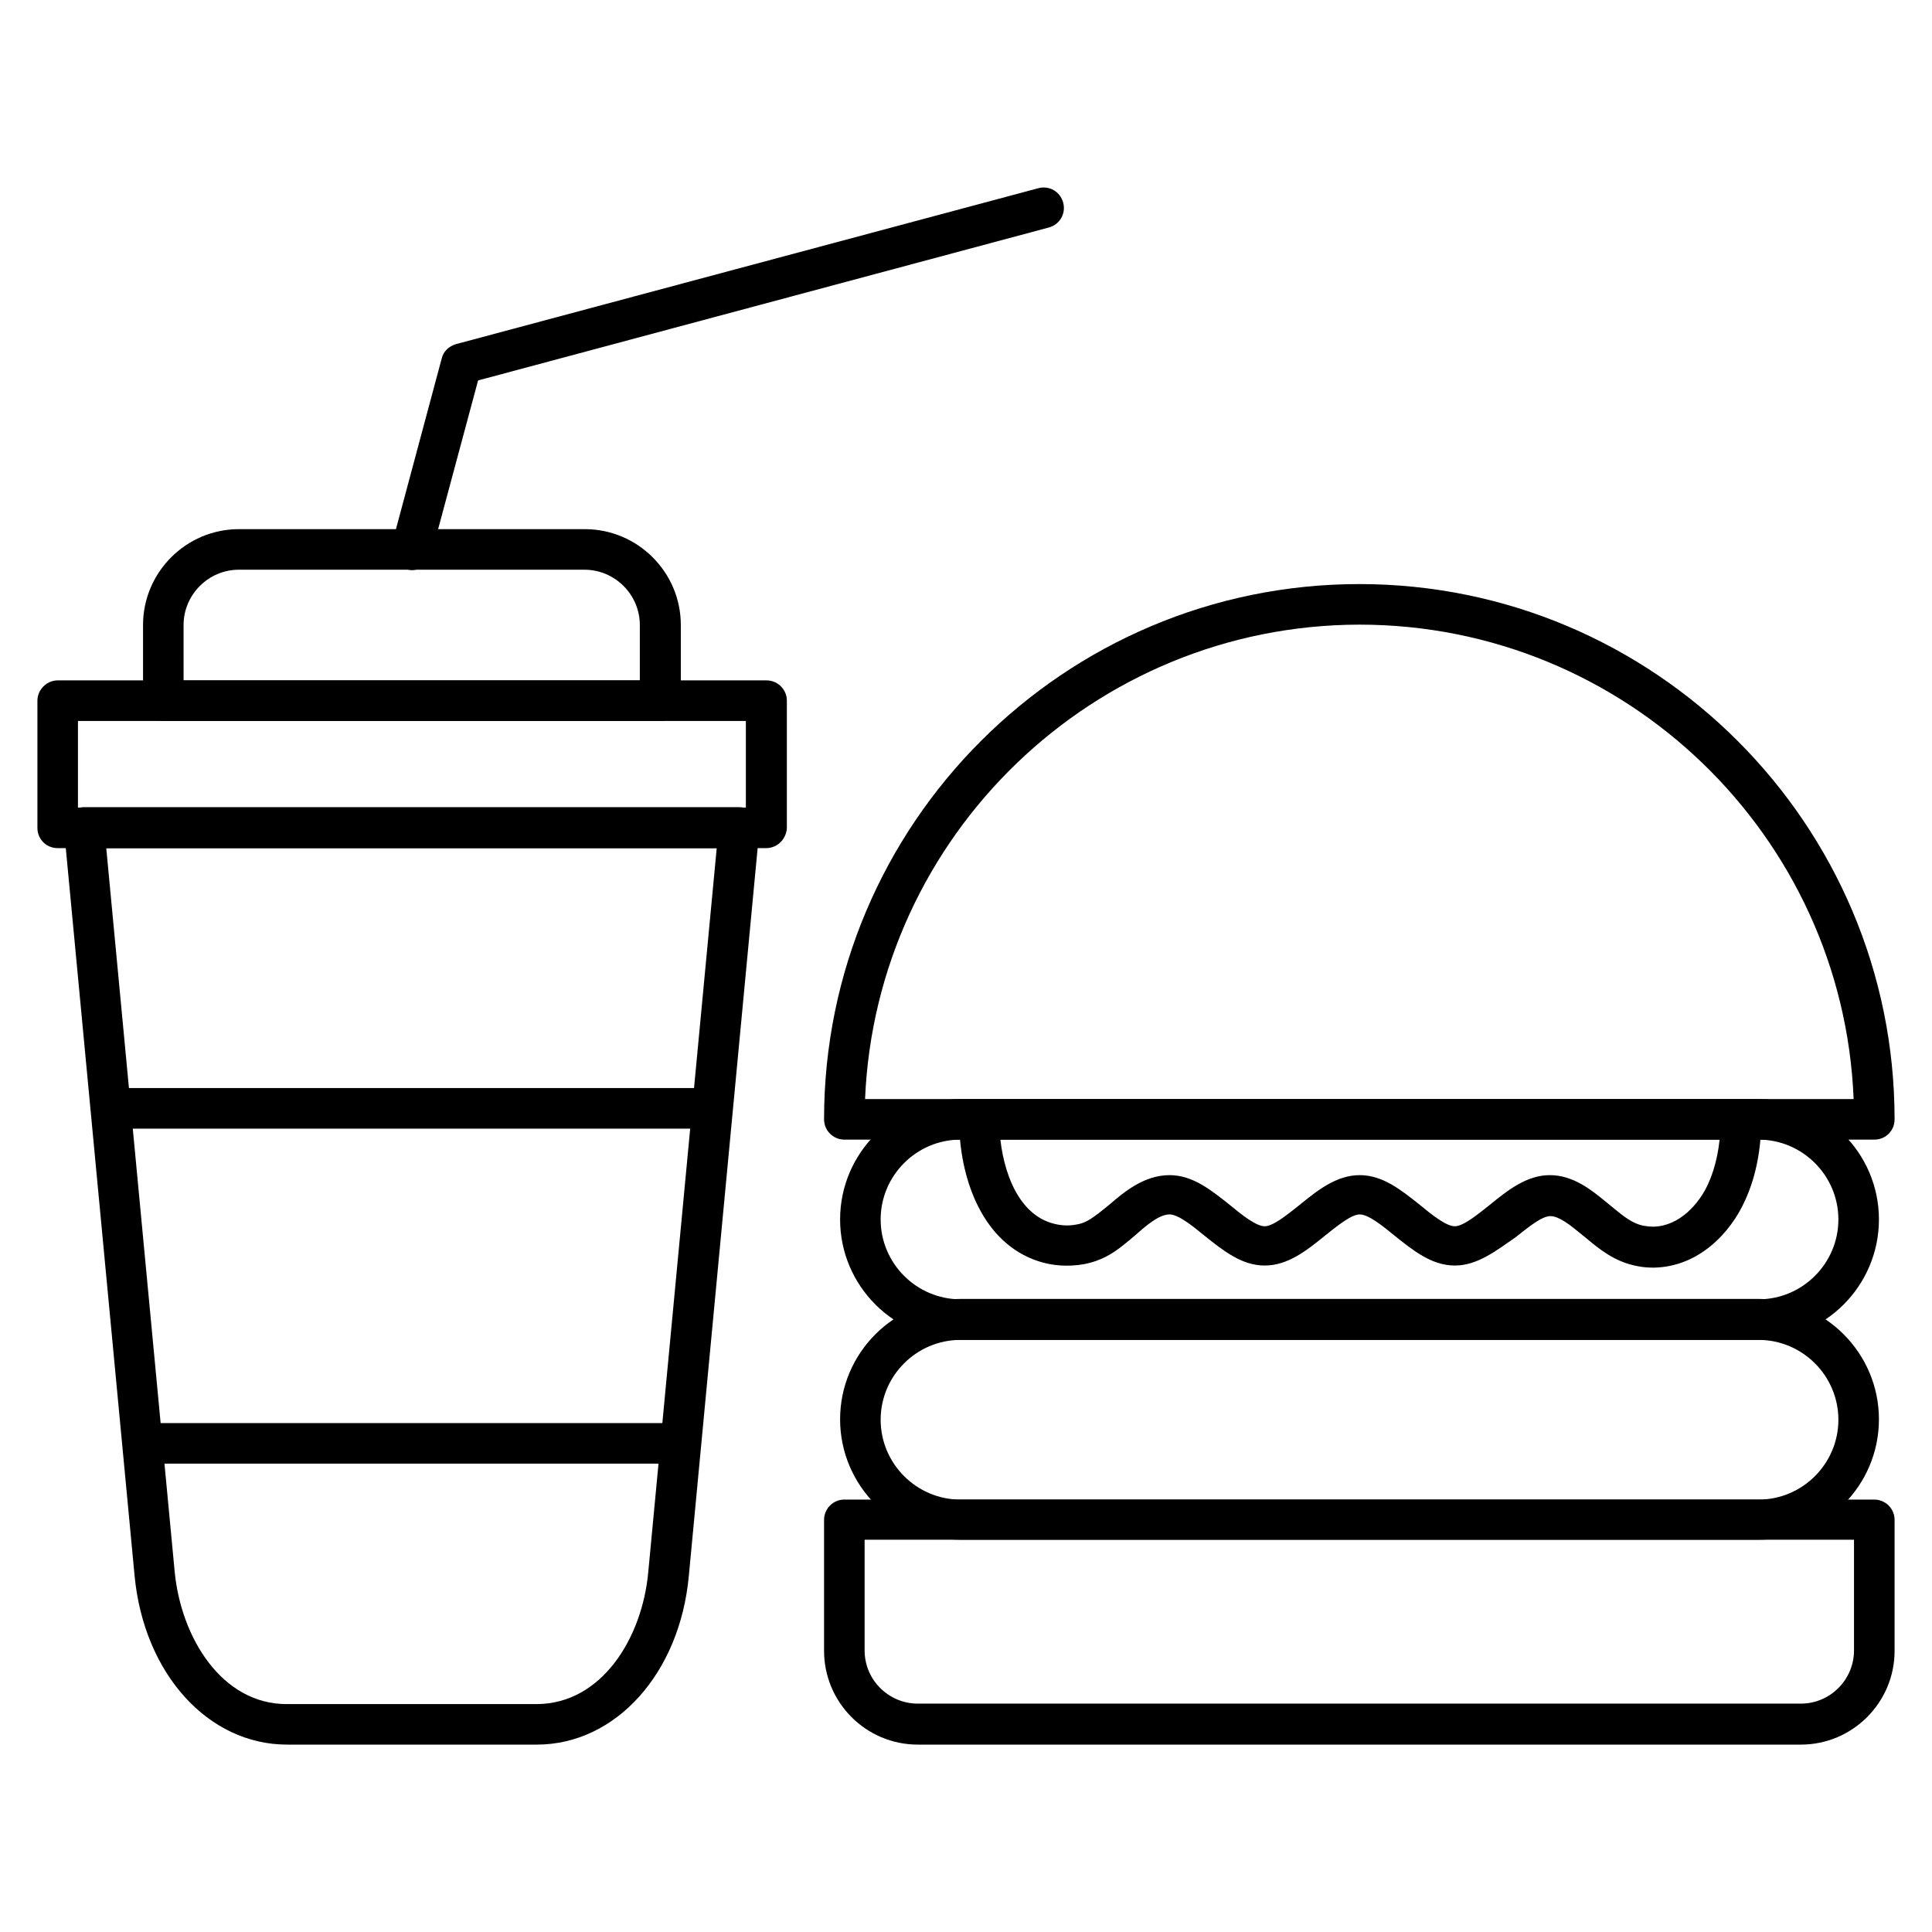
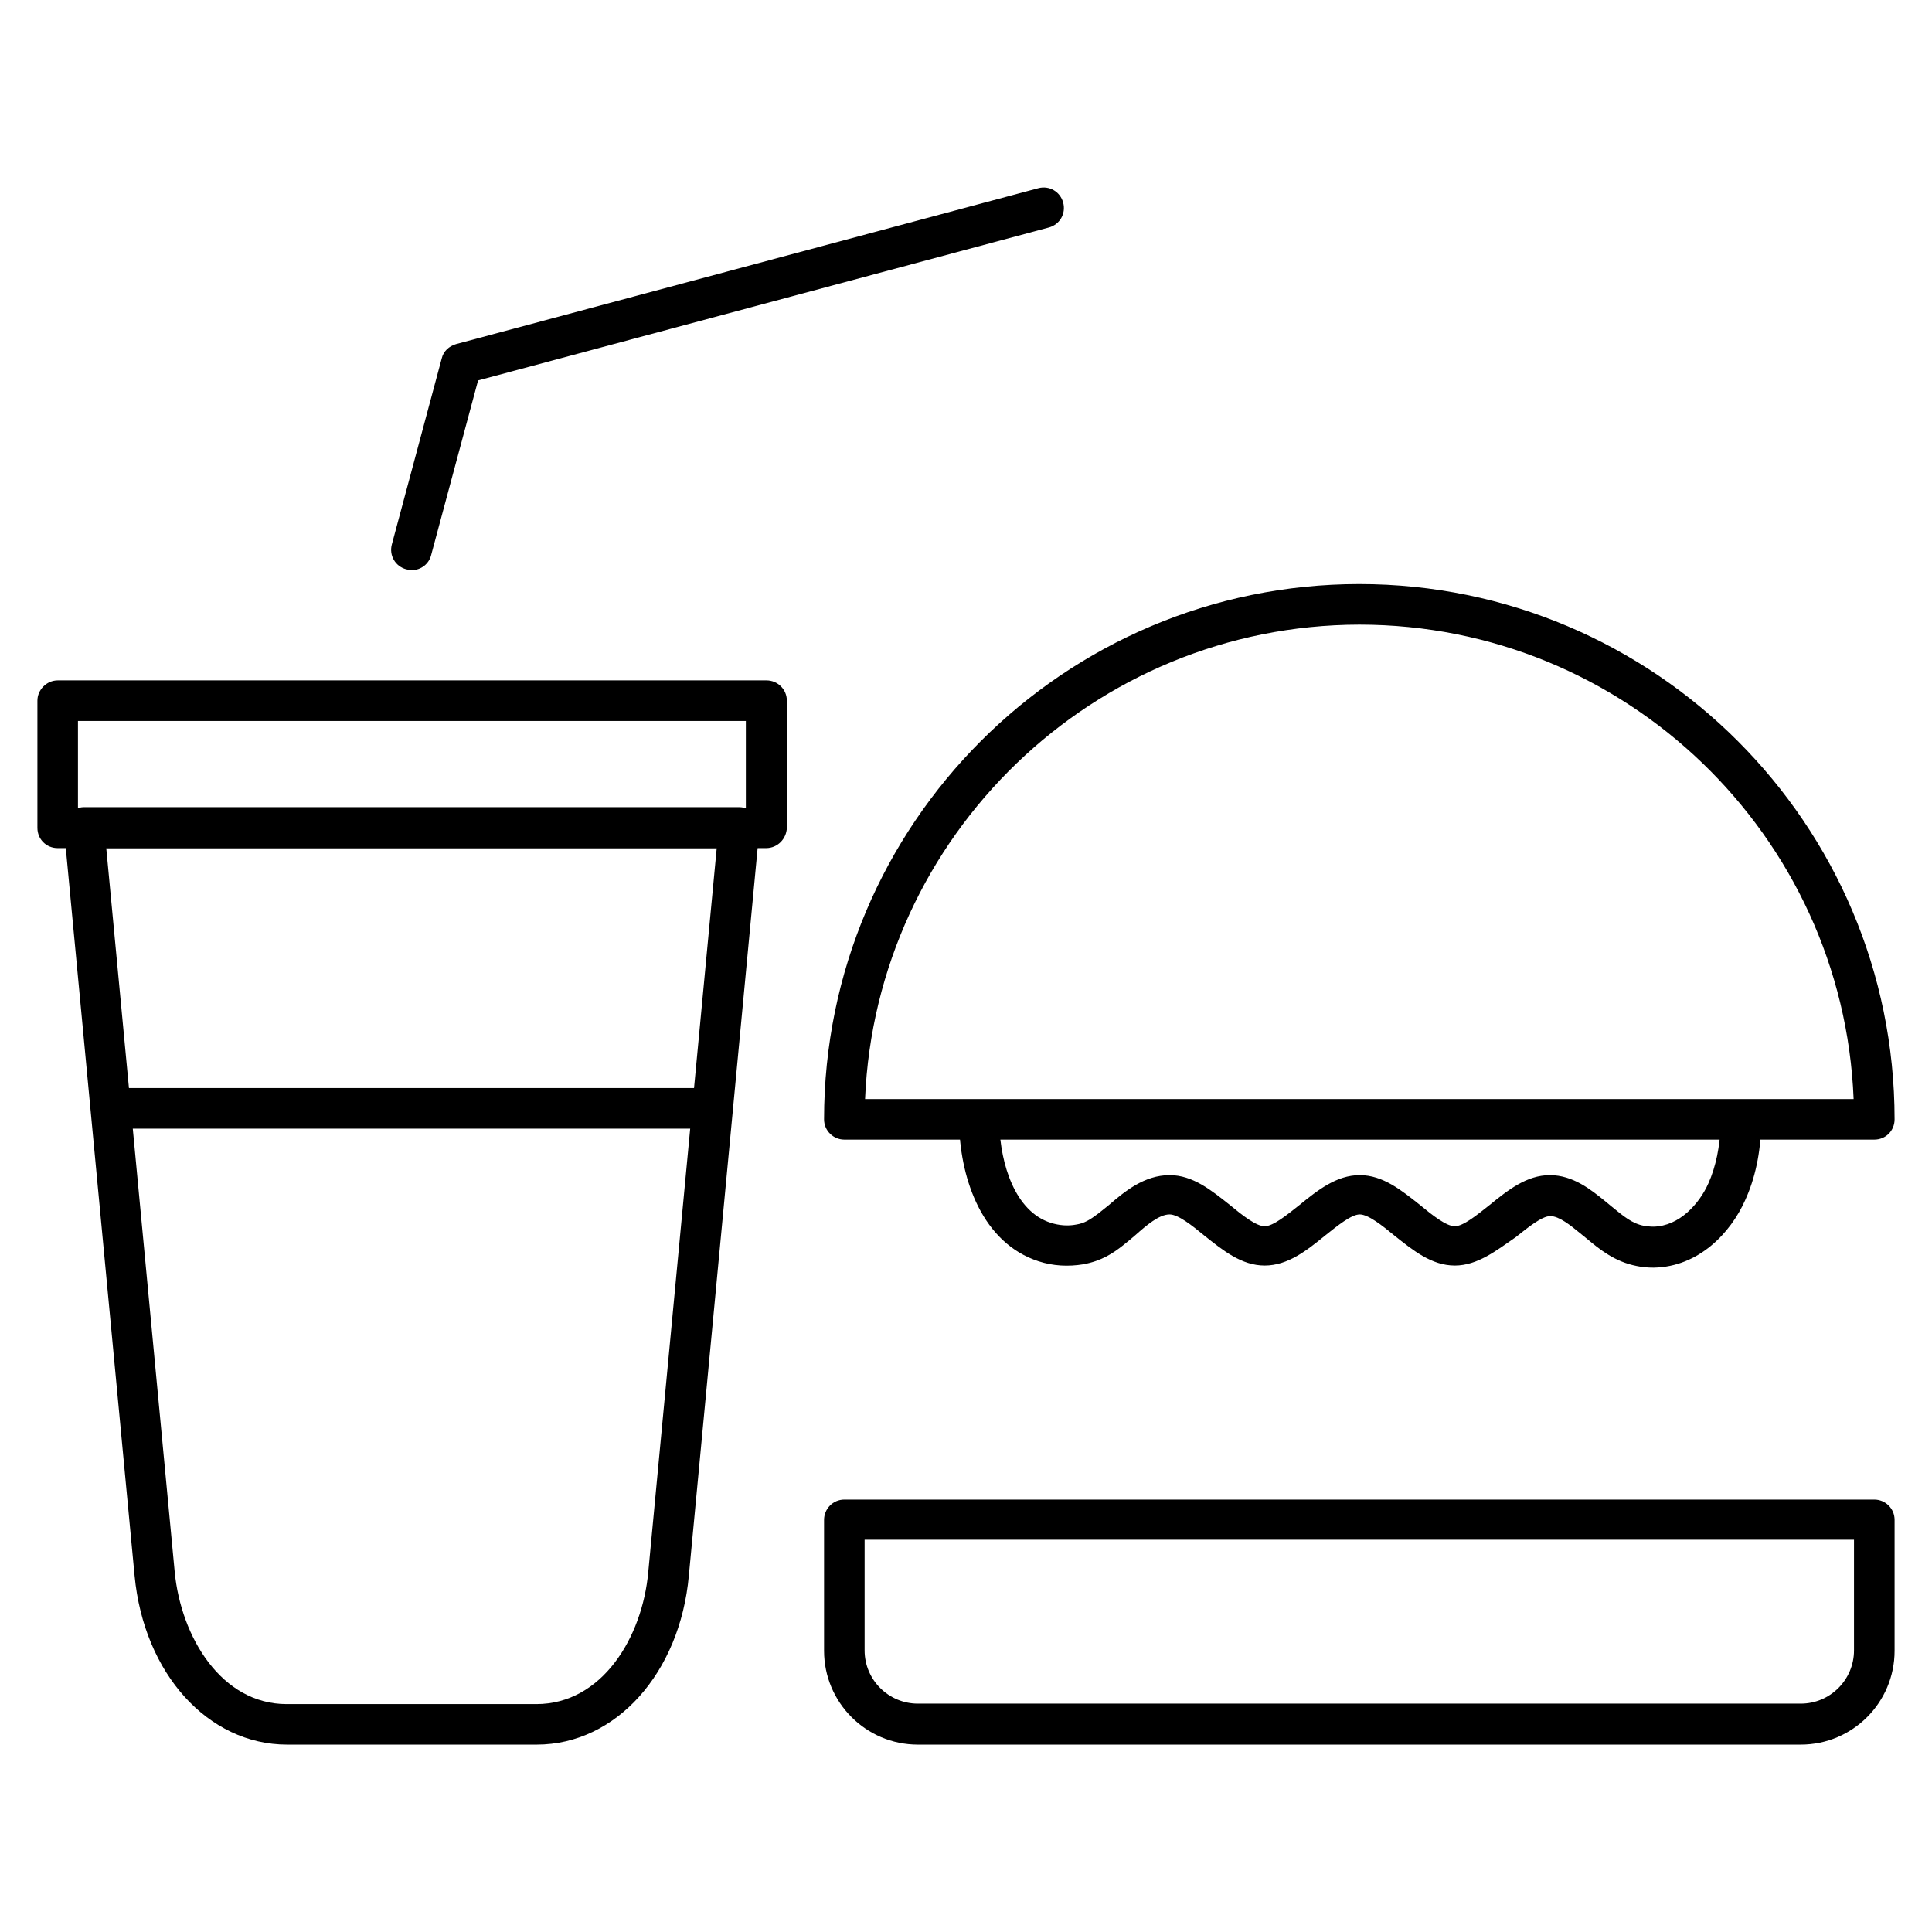
<svg xmlns="http://www.w3.org/2000/svg" fill="#000000" width="800px" height="800px" version="1.1" viewBox="144 144 512 512">
  <g>
    <path d="m286.25 606.34h-66.168c-20.938 0-37.953-18.809-40.418-44.781l-18.695-197.72c-0.113-1.566 0.336-3.023 1.344-4.141 1.008-1.121 2.465-1.793 3.918-1.793h173.64c1.566 0 2.91 0.672 4.031 1.793 1.121 1.121 1.566 2.574 1.344 4.141l-18.695 197.72c-2.352 25.859-19.367 44.781-40.305 44.781zm-114.09-237.57 18.137 191.79c1.68 17.352 12.426 35.043 29.668 35.043h66.168c17.352 0 28.102-17.578 29.668-35.043l18.137-191.79z" />
    <path d="m329.58 443.1h-152.82c-3.023 0-5.375-2.352-5.375-5.375 0-3.023 2.465-5.375 5.375-5.375h152.82c2.91 0 5.375 2.352 5.375 5.375 0 3.023-2.348 5.375-5.371 5.375z" />
-     <path d="m321.18 531.88h-136.03c-3.023 0-5.375-2.352-5.375-5.375 0-3.023 2.465-5.375 5.375-5.375h136.14c2.91 0 5.375 2.352 5.375 5.375 0 3.027-2.465 5.375-5.488 5.375z" />
+     <path d="m321.18 531.88h-136.03h136.14c2.91 0 5.375 2.352 5.375 5.375 0 3.027-2.465 5.375-5.488 5.375z" />
    <path d="m347.04 368.76h-187.75c-3.023 0-5.375-2.352-5.375-5.375v-33.699c0-2.91 2.465-5.375 5.375-5.375h187.86c2.91 0 5.375 2.352 5.375 5.375v33.699c-0.109 2.914-2.461 5.375-5.484 5.375zm-182.38-10.746h177v-22.953h-177z" />
-     <path d="m318.94 335.06h-131.66c-3.023 0-5.375-2.352-5.375-5.375v-20.039c0-13.996 11.418-25.414 25.414-25.414h91.691c13.996 0 25.414 11.418 25.414 25.414v20.039c0.004 3.023-2.457 5.375-5.481 5.375zm-126.29-10.746h120.91v-14.668c0-8.062-6.606-14.668-14.668-14.668h-91.578c-8.062 0-14.668 6.606-14.668 14.668z" />
    <path d="m640.71 446.01h-272.95c-2.91 0-5.375-2.352-5.375-5.375 0-78.258 63.594-141.85 141.85-141.85 78.258 0 141.85 63.594 141.85 141.85 0 3.023-2.352 5.375-5.375 5.375zm-267.46-10.746h261.98c-2.801-69.863-60.457-125.73-130.99-125.73-70.422 0.109-128.08 55.977-130.99 125.73z" />
    <path d="m621.23 606.34h-233.99c-13.77 0-24.855-11.195-24.855-24.855v-34.707c0-2.91 2.352-5.375 5.375-5.375h272.95c2.91 0 5.375 2.352 5.375 5.375v34.707c0 13.66-11.086 24.855-24.855 24.855zm-248.1-54.301v29.336c0 7.836 6.383 14.105 14.105 14.105h233.99c7.836 0 14.105-6.383 14.105-14.105v-29.332z" />
-     <path d="m610.03 499.08h-211.49c-17.578 0-31.906-14.332-31.906-31.906 0-17.578 14.332-31.906 31.906-31.906h211.49c17.578 0 31.906 14.332 31.906 31.906s-14.328 31.906-31.906 31.906zm-211.49-53.07c-11.645 0-21.16 9.516-21.16 21.16s9.516 21.16 21.16 21.16h211.49c11.645 0 21.16-9.516 21.16-21.16s-9.516-21.16-21.16-21.16z" />
-     <path d="m610.03 552.04h-211.49c-17.578 0-31.906-14.332-31.906-31.906 0-17.578 14.332-31.906 31.906-31.906h211.49c17.578 0 31.906 14.332 31.906 31.906 0 17.578-14.328 31.906-31.906 31.906zm-211.49-52.953c-11.645 0-21.16 9.516-21.16 21.16 0 11.645 9.516 21.16 21.16 21.16h211.49c11.645 0 21.16-9.516 21.16-21.16 0-11.645-9.516-21.16-21.16-21.16z" />
    <path d="m529.54 479.38c-6.156 0-11.082-4.031-16.012-7.949-3.246-2.688-6.941-5.598-9.18-5.598s-5.934 3.023-9.18 5.598c-4.812 3.918-9.852 7.949-16.012 7.949-6.156 0-11.082-4.031-16.012-7.949-3.246-2.688-6.941-5.598-9.18-5.598-2.801 0-6.156 2.91-9.07 5.484-1.008 0.895-2.129 1.793-3.246 2.688-2.688 2.129-5.711 4.141-10.523 5.039-4.031 0.672-8.062 0.449-11.867-0.785-14.891-4.812-20.602-21.609-21.047-35.602-0.113-2.91 2.238-5.484 5.148-5.484 2.91-0.113 5.484 2.238 5.484 5.148 0.336 9.965 4.031 22.727 13.66 25.75 2.129 0.672 4.477 0.895 6.719 0.449 2.129-0.336 3.582-1.23 5.82-2.91 0.895-0.672 1.793-1.457 2.801-2.238 4.141-3.582 9.406-7.949 16.121-7.949 6.156 0 11.082 4.031 16.012 7.949 3.246 2.688 6.941 5.598 9.18 5.598 2.238 0 5.934-3.023 9.18-5.598 4.812-3.918 9.852-7.949 16.012-7.949 6.156 0 11.082 4.031 16.012 7.949 3.246 2.688 6.941 5.598 9.18 5.598 2.238 0 5.934-3.023 9.18-5.598 4.812-3.918 9.852-7.949 16.012-7.949 6.156 0 10.973 3.918 14.555 6.828l1.902 1.566c3.023 2.465 5.375 4.477 8.508 5.039 0.785 0.113 1.566 0.223 2.465 0.223 6.941-0.113 12.203-6.156 14.555-11.418 2.016-4.477 3.137-9.965 3.246-15.676 0-2.91 2.574-5.375 5.484-5.262 2.91 0 5.375 2.465 5.262 5.484-0.113 7.164-1.566 14.105-4.254 19.93-3.805 8.508-12.203 17.578-24.184 17.801-1.566 0-3.023-0.113-4.59-0.449-5.711-1.121-9.742-4.367-13.211-7.277l-1.793-1.457c-2.465-2.016-5.484-4.477-7.836-4.477-2.238 0-5.934 3.023-9.18 5.598-5.039 3.477-10.078 7.504-16.121 7.504z" />
    <path d="m253.11 295.09c-0.449 0-0.895-0.113-1.457-0.223-2.91-0.785-4.59-3.695-3.805-6.606l13.211-49.262c0.449-1.902 1.902-3.246 3.805-3.805l154.28-41.312c2.91-0.785 5.82 0.895 6.606 3.805s-0.895 5.82-3.805 6.606l-151.25 40.527-12.426 46.238c-0.562 2.352-2.688 4.031-5.152 4.031z" />
  </g>
</svg>